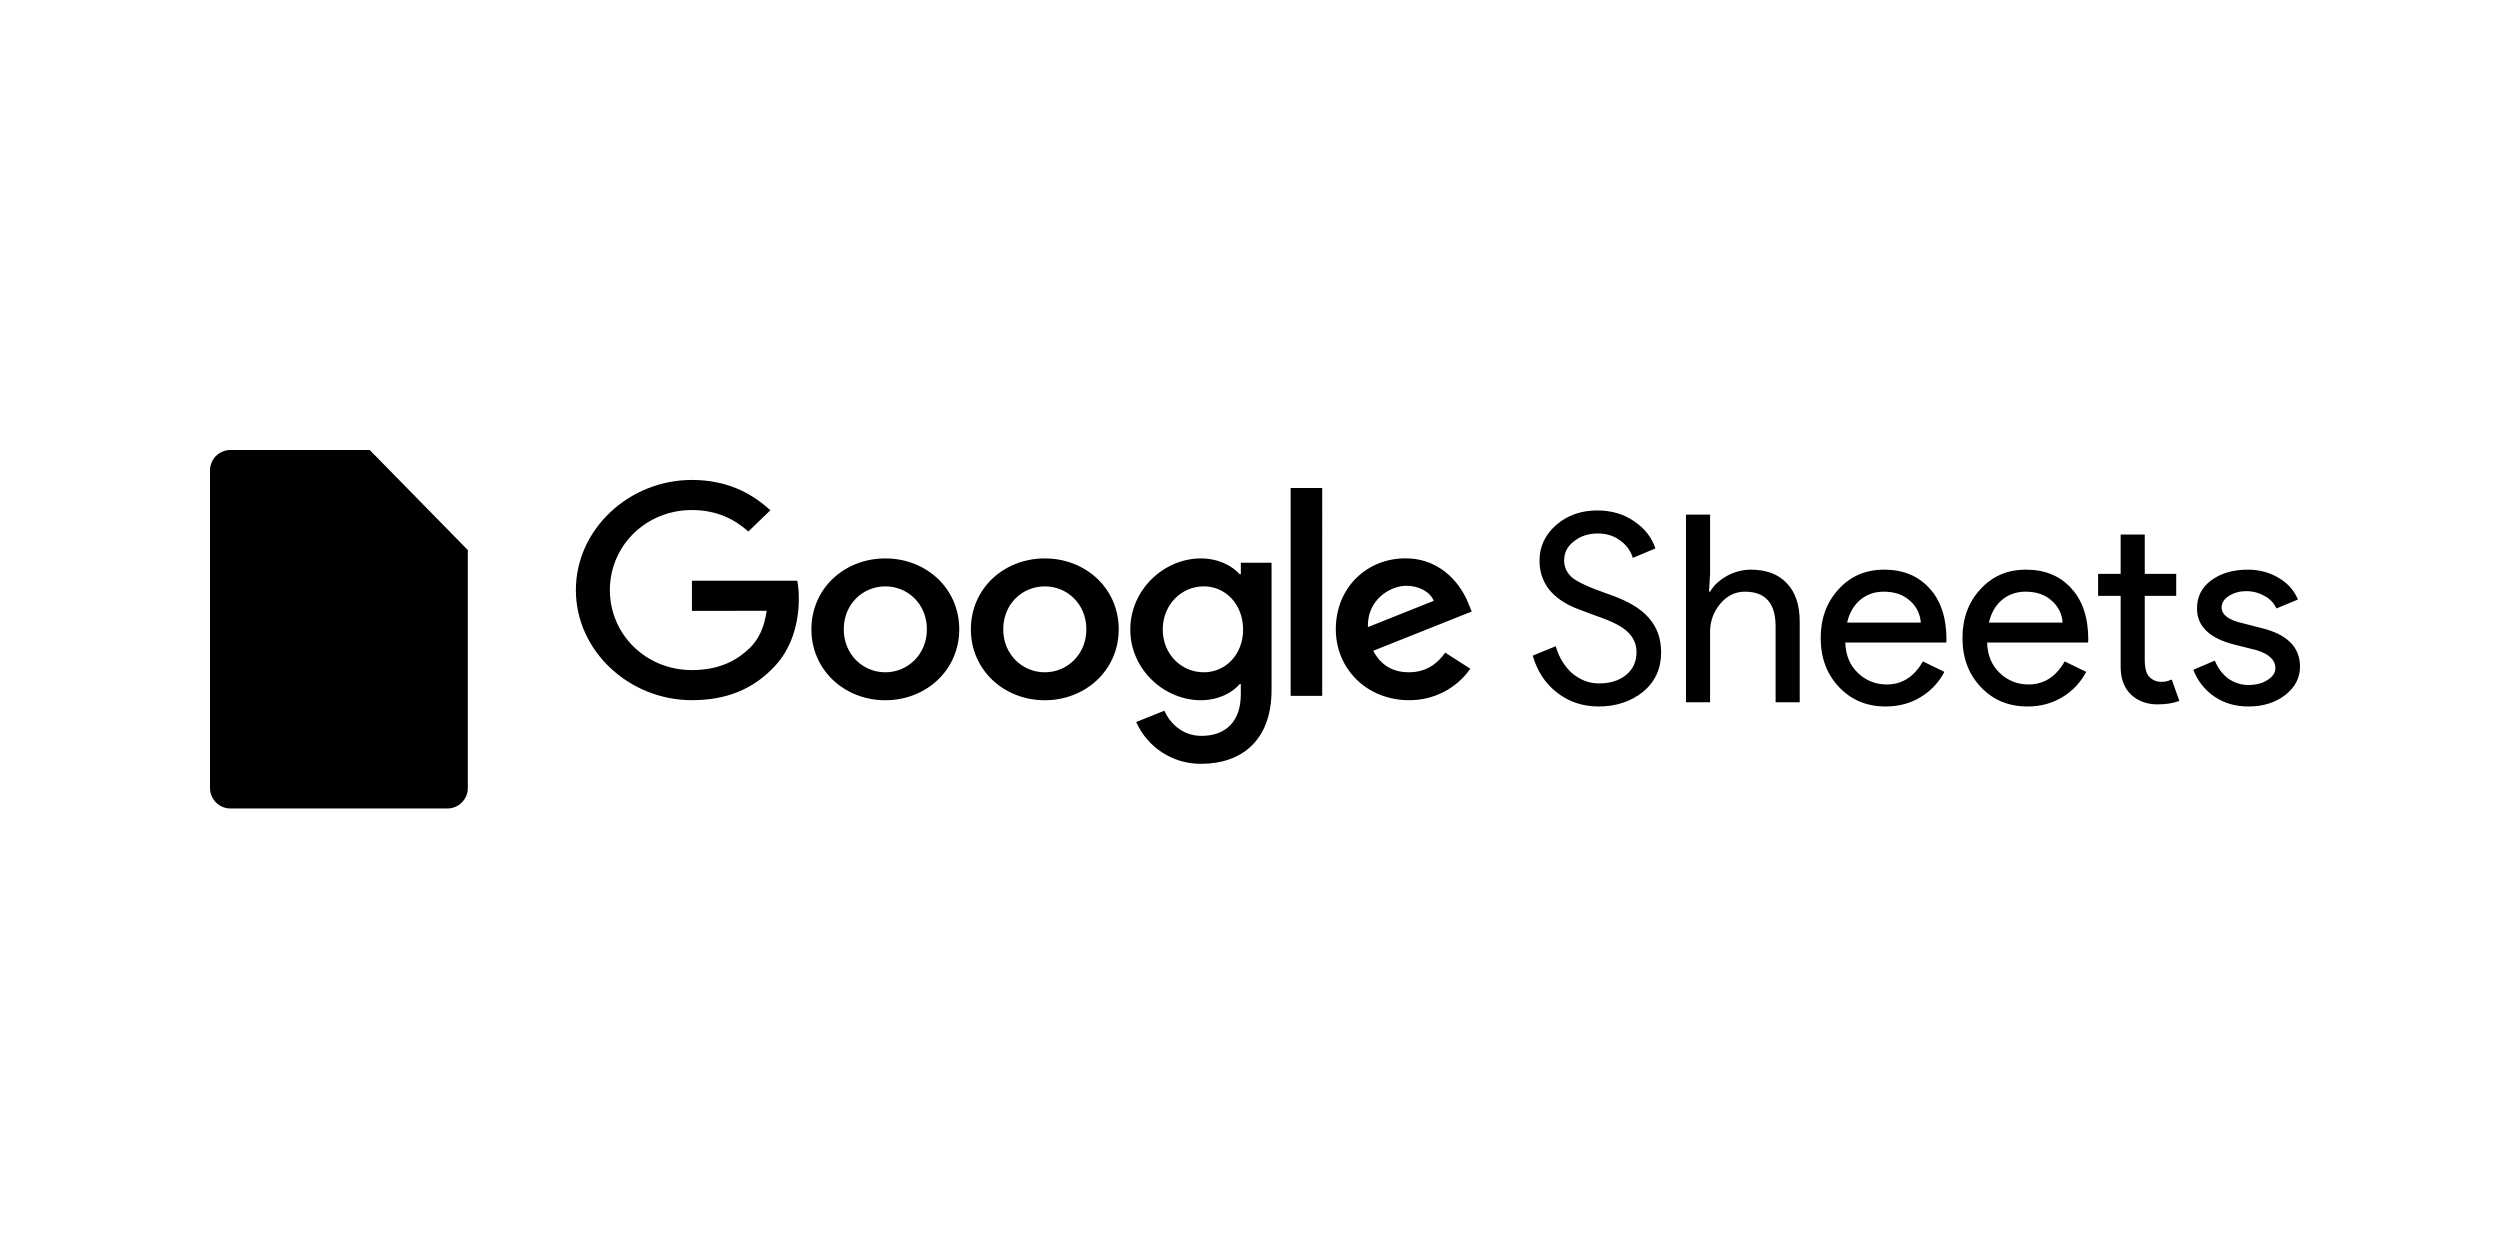
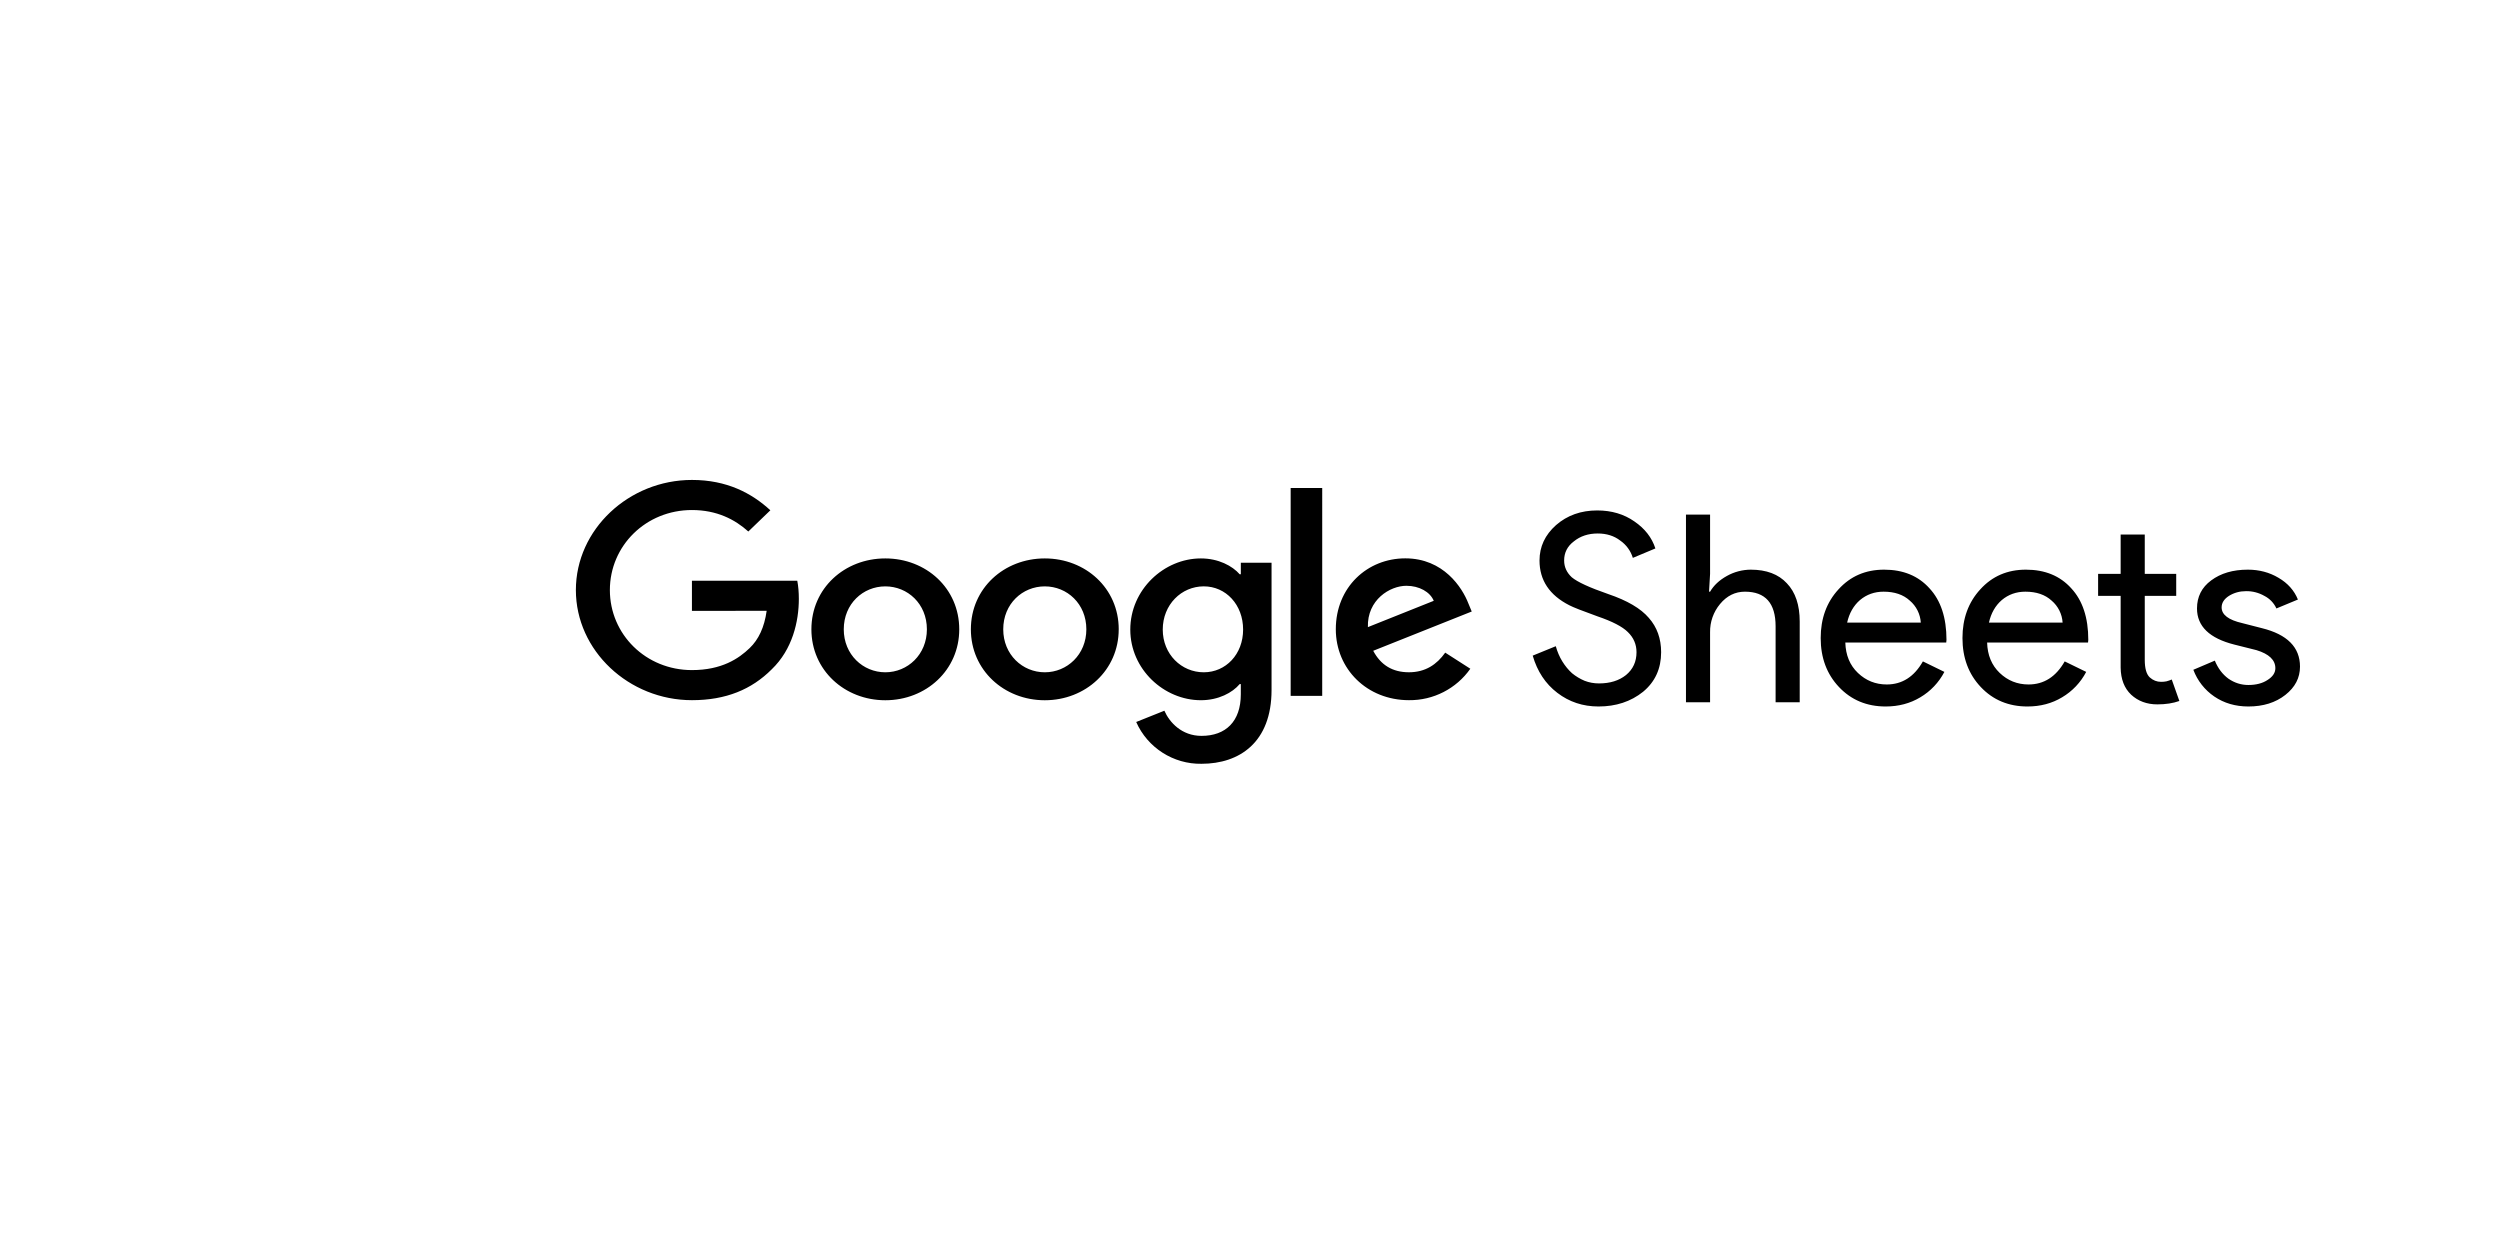
<svg xmlns="http://www.w3.org/2000/svg" width="250" height="125" viewBox="0 0 250 125" fill="none">
-   <path d="M46.782 78.812C46.782 79.929 45.864 80.846 44.748 80.847H23.037C21.92 80.847 21.002 79.93 21 78.814V47.036C21 47.036 21 47.035 21 47.034C21 45.918 21.918 45 23.035 45C23.035 45 23.036 45 23.037 45H36.971L46.782 55.006V78.812Z" fill="black" />
  <path d="M92.689 62.933C92.689 60.382 90.766 58.637 88.534 58.637C86.302 58.637 84.376 60.382 84.376 62.933C84.376 65.459 86.302 67.229 88.534 67.229C90.766 67.229 92.689 65.456 92.689 62.933ZM95.925 62.933C95.925 67.016 92.606 70.025 88.532 70.025C84.459 70.025 81.14 67.016 81.14 62.933C81.14 58.822 84.459 55.842 88.534 55.842C92.606 55.842 95.925 58.822 95.925 62.933ZM108.635 62.933C108.635 60.382 106.712 58.637 104.479 58.637C102.247 58.637 100.324 60.382 100.324 62.933C100.324 65.459 102.247 67.229 104.479 67.229C106.712 67.229 108.635 65.456 108.635 62.933ZM111.871 62.933C111.871 67.016 108.552 70.025 104.479 70.025C100.407 70.025 97.087 67.016 97.087 62.933C97.087 58.825 100.407 55.842 104.479 55.842C108.552 55.842 111.873 58.822 111.873 62.933H111.871ZM124.311 62.958C124.311 60.461 122.58 58.635 120.379 58.635C118.144 58.635 116.275 60.461 116.275 62.958C116.275 65.43 118.144 67.229 120.377 67.229C122.58 67.229 124.311 65.429 124.311 62.958ZM127.155 56.27V69.002C127.155 74.239 123.945 76.379 120.151 76.379C117.338 76.425 114.757 74.774 113.62 72.199L116.437 71.071C116.94 72.225 118.168 73.587 120.149 73.587C122.577 73.587 124.081 72.144 124.081 69.43V68.409H123.968C123.245 69.27 121.849 70.022 120.088 70.022C116.405 70.022 113.029 66.933 113.029 62.959C113.029 58.955 116.405 55.842 120.088 55.842C121.846 55.842 123.242 56.592 123.97 57.428H124.083V56.273H127.155V56.27ZM132.222 48.803H129.066V69.588H132.221L132.222 48.803ZM136.789 62.712L143.376 60.081C143.014 59.195 141.922 58.579 140.642 58.579C138.997 58.579 136.707 59.976 136.789 62.712ZM144.521 65.263L147.033 66.874C145.632 68.869 143.331 70.047 140.894 70.018C136.707 70.018 133.581 66.905 133.581 62.927C133.581 58.709 136.734 55.835 140.531 55.835C144.354 55.835 146.226 58.763 146.838 60.345L147.173 61.151L137.321 65.079C138.075 66.502 139.249 67.227 140.894 67.227C142.542 67.227 143.683 66.448 144.521 65.265V65.263ZM69.193 61.085V58.076H79.728C79.83 58.6 79.884 59.22 79.884 59.891C79.884 62.148 79.244 64.941 77.176 66.928C75.166 68.944 72.598 70.018 69.196 70.018C62.889 70.018 57.587 65.073 57.587 59.006C57.587 52.94 62.889 47.994 69.196 47.994C72.685 47.994 75.168 49.311 77.036 51.028L74.832 53.151C73.492 51.942 71.678 51.003 69.193 51.003C64.588 51.003 60.987 54.574 60.987 59.006C60.987 63.439 64.588 67.009 69.193 67.009C72.179 67.009 73.88 65.855 74.969 64.806C75.855 63.955 76.436 62.741 76.666 61.082L69.193 61.085ZM166.113 65.223C166.113 66.865 165.51 68.184 164.305 69.18C163.081 70.16 161.597 70.649 159.85 70.649C158.294 70.649 156.923 70.195 155.735 69.285C154.546 68.378 153.725 67.135 153.271 65.563L155.578 64.621C155.735 65.179 155.952 65.687 156.232 66.14C156.512 66.594 156.836 66.988 157.202 67.321C157.586 67.635 158.006 67.888 158.461 68.079C158.914 68.255 159.395 68.342 159.901 68.342C161.002 68.342 161.902 68.063 162.601 67.504C163.3 66.926 163.651 66.166 163.651 65.223C163.651 64.436 163.361 63.763 162.784 63.205C162.243 62.664 161.23 62.139 159.744 61.633C158.242 61.091 157.308 60.725 156.94 60.53C154.949 59.519 153.951 58.024 153.951 56.049C153.951 54.67 154.502 53.491 155.603 52.511C156.723 51.534 158.094 51.044 159.719 51.044C161.152 51.044 162.392 51.41 163.44 52.144C164.489 52.861 165.187 53.761 165.538 54.844L163.284 55.788C163.072 55.086 162.627 54.476 162.024 54.058C161.413 53.586 160.662 53.349 159.771 53.349C158.827 53.349 158.033 53.612 157.387 54.136C156.738 54.626 156.414 55.263 156.414 56.049C156.414 56.697 156.669 57.255 157.176 57.727C157.736 58.197 158.95 58.758 160.82 59.405C162.723 60.05 164.078 60.846 164.881 61.788C165.703 62.716 166.113 63.861 166.113 65.223ZM168.597 51.462H171.008V57.386L170.903 59.17H171.008C171.374 58.539 171.933 58.015 172.686 57.597C173.414 57.188 174.235 56.971 175.071 56.966C176.642 56.966 177.848 57.421 178.686 58.328C179.543 59.22 179.971 60.497 179.971 62.154V70.229H177.56V62.628C177.56 60.321 176.538 59.168 174.494 59.168C173.515 59.168 172.686 59.578 172.004 60.401C171.343 61.194 170.989 62.199 171.008 63.232V70.229H168.597V51.462ZM188.568 70.649C186.682 70.649 185.127 70.001 183.903 68.708C182.68 67.416 182.069 65.781 182.069 63.807C182.069 61.85 182.662 60.225 183.851 58.934C185.039 57.622 186.558 56.966 188.411 56.966C190.315 56.966 191.828 57.587 192.944 58.828C194.081 60.05 194.648 61.772 194.648 63.99L194.623 64.253H184.532C184.567 65.511 184.985 66.525 185.79 67.293C186.594 68.061 187.555 68.447 188.673 68.447C190.211 68.447 191.416 67.678 192.29 66.14L194.439 67.189C193.888 68.245 193.054 69.126 192.028 69.732C191.013 70.342 189.861 70.649 188.568 70.649ZM184.714 62.262H192.08C192.029 61.409 191.631 60.613 190.979 60.06C190.332 59.465 189.459 59.168 188.358 59.168C187.45 59.168 186.663 59.448 185.999 60.006C185.353 60.566 184.925 61.318 184.714 62.26V62.262ZM202.749 70.649C200.862 70.649 199.305 70.001 198.083 68.708C196.86 67.416 196.247 65.781 196.247 63.807C196.247 61.85 196.842 60.225 198.031 58.934C199.219 57.622 200.739 56.966 202.592 56.966C204.495 56.966 206.006 57.587 207.124 58.828C208.261 60.05 208.829 61.772 208.829 63.99L208.803 64.253H198.712C198.747 65.511 199.166 66.525 199.97 67.293C200.774 68.061 201.734 68.447 202.853 68.447C204.391 68.447 205.596 67.678 206.47 66.14L208.62 67.189C208.068 68.246 207.233 69.126 206.207 69.732C205.194 70.342 204.041 70.649 202.749 70.649ZM198.894 62.262H206.261C206.21 61.409 205.812 60.613 205.16 60.06C204.512 59.465 203.639 59.168 202.538 59.168C201.63 59.168 200.843 59.448 200.179 60.006C199.533 60.566 199.104 61.318 198.894 62.26V62.262ZM215.734 70.438C214.687 70.438 213.812 70.114 213.114 69.469C212.431 68.822 212.082 67.922 212.065 66.769V59.587H209.811V57.386H212.065V53.455H214.476V57.386H217.621V59.588H214.476V65.983C214.476 66.839 214.643 67.426 214.975 67.739C215.306 68.035 215.682 68.184 216.102 68.184C216.294 68.184 216.476 68.169 216.651 68.133C216.845 68.079 217.018 68.019 217.175 67.95L217.936 70.098C217.307 70.325 216.574 70.438 215.734 70.438ZM230 66.664C230 67.783 229.511 68.727 228.533 69.494C227.553 70.263 226.321 70.649 224.837 70.649C223.544 70.649 222.407 70.317 221.43 69.652C220.472 68.999 219.74 68.064 219.334 66.978L221.482 66.063C221.797 66.831 222.25 67.434 222.846 67.87C223.456 68.29 224.12 68.499 224.837 68.499C225.606 68.499 226.243 68.334 226.749 68.002C227.275 67.669 227.536 67.277 227.536 66.821C227.536 66.001 226.907 65.398 225.648 65.014L223.448 64.462C220.949 63.834 219.7 62.628 219.7 60.846C219.7 59.676 220.172 58.74 221.116 58.042C222.077 57.325 223.299 56.966 224.785 56.966C225.919 56.966 226.943 57.238 227.85 57.779C228.778 58.32 229.423 59.047 229.791 59.954L227.641 60.846C227.394 60.302 226.968 59.858 226.435 59.588C225.877 59.27 225.244 59.106 224.601 59.116C223.972 59.116 223.404 59.274 222.897 59.587C222.407 59.903 222.163 60.288 222.163 60.741C222.163 61.475 222.854 61.999 224.235 62.314L226.174 62.812C228.724 63.441 230 64.724 230 66.664Z" fill="black" />
</svg>